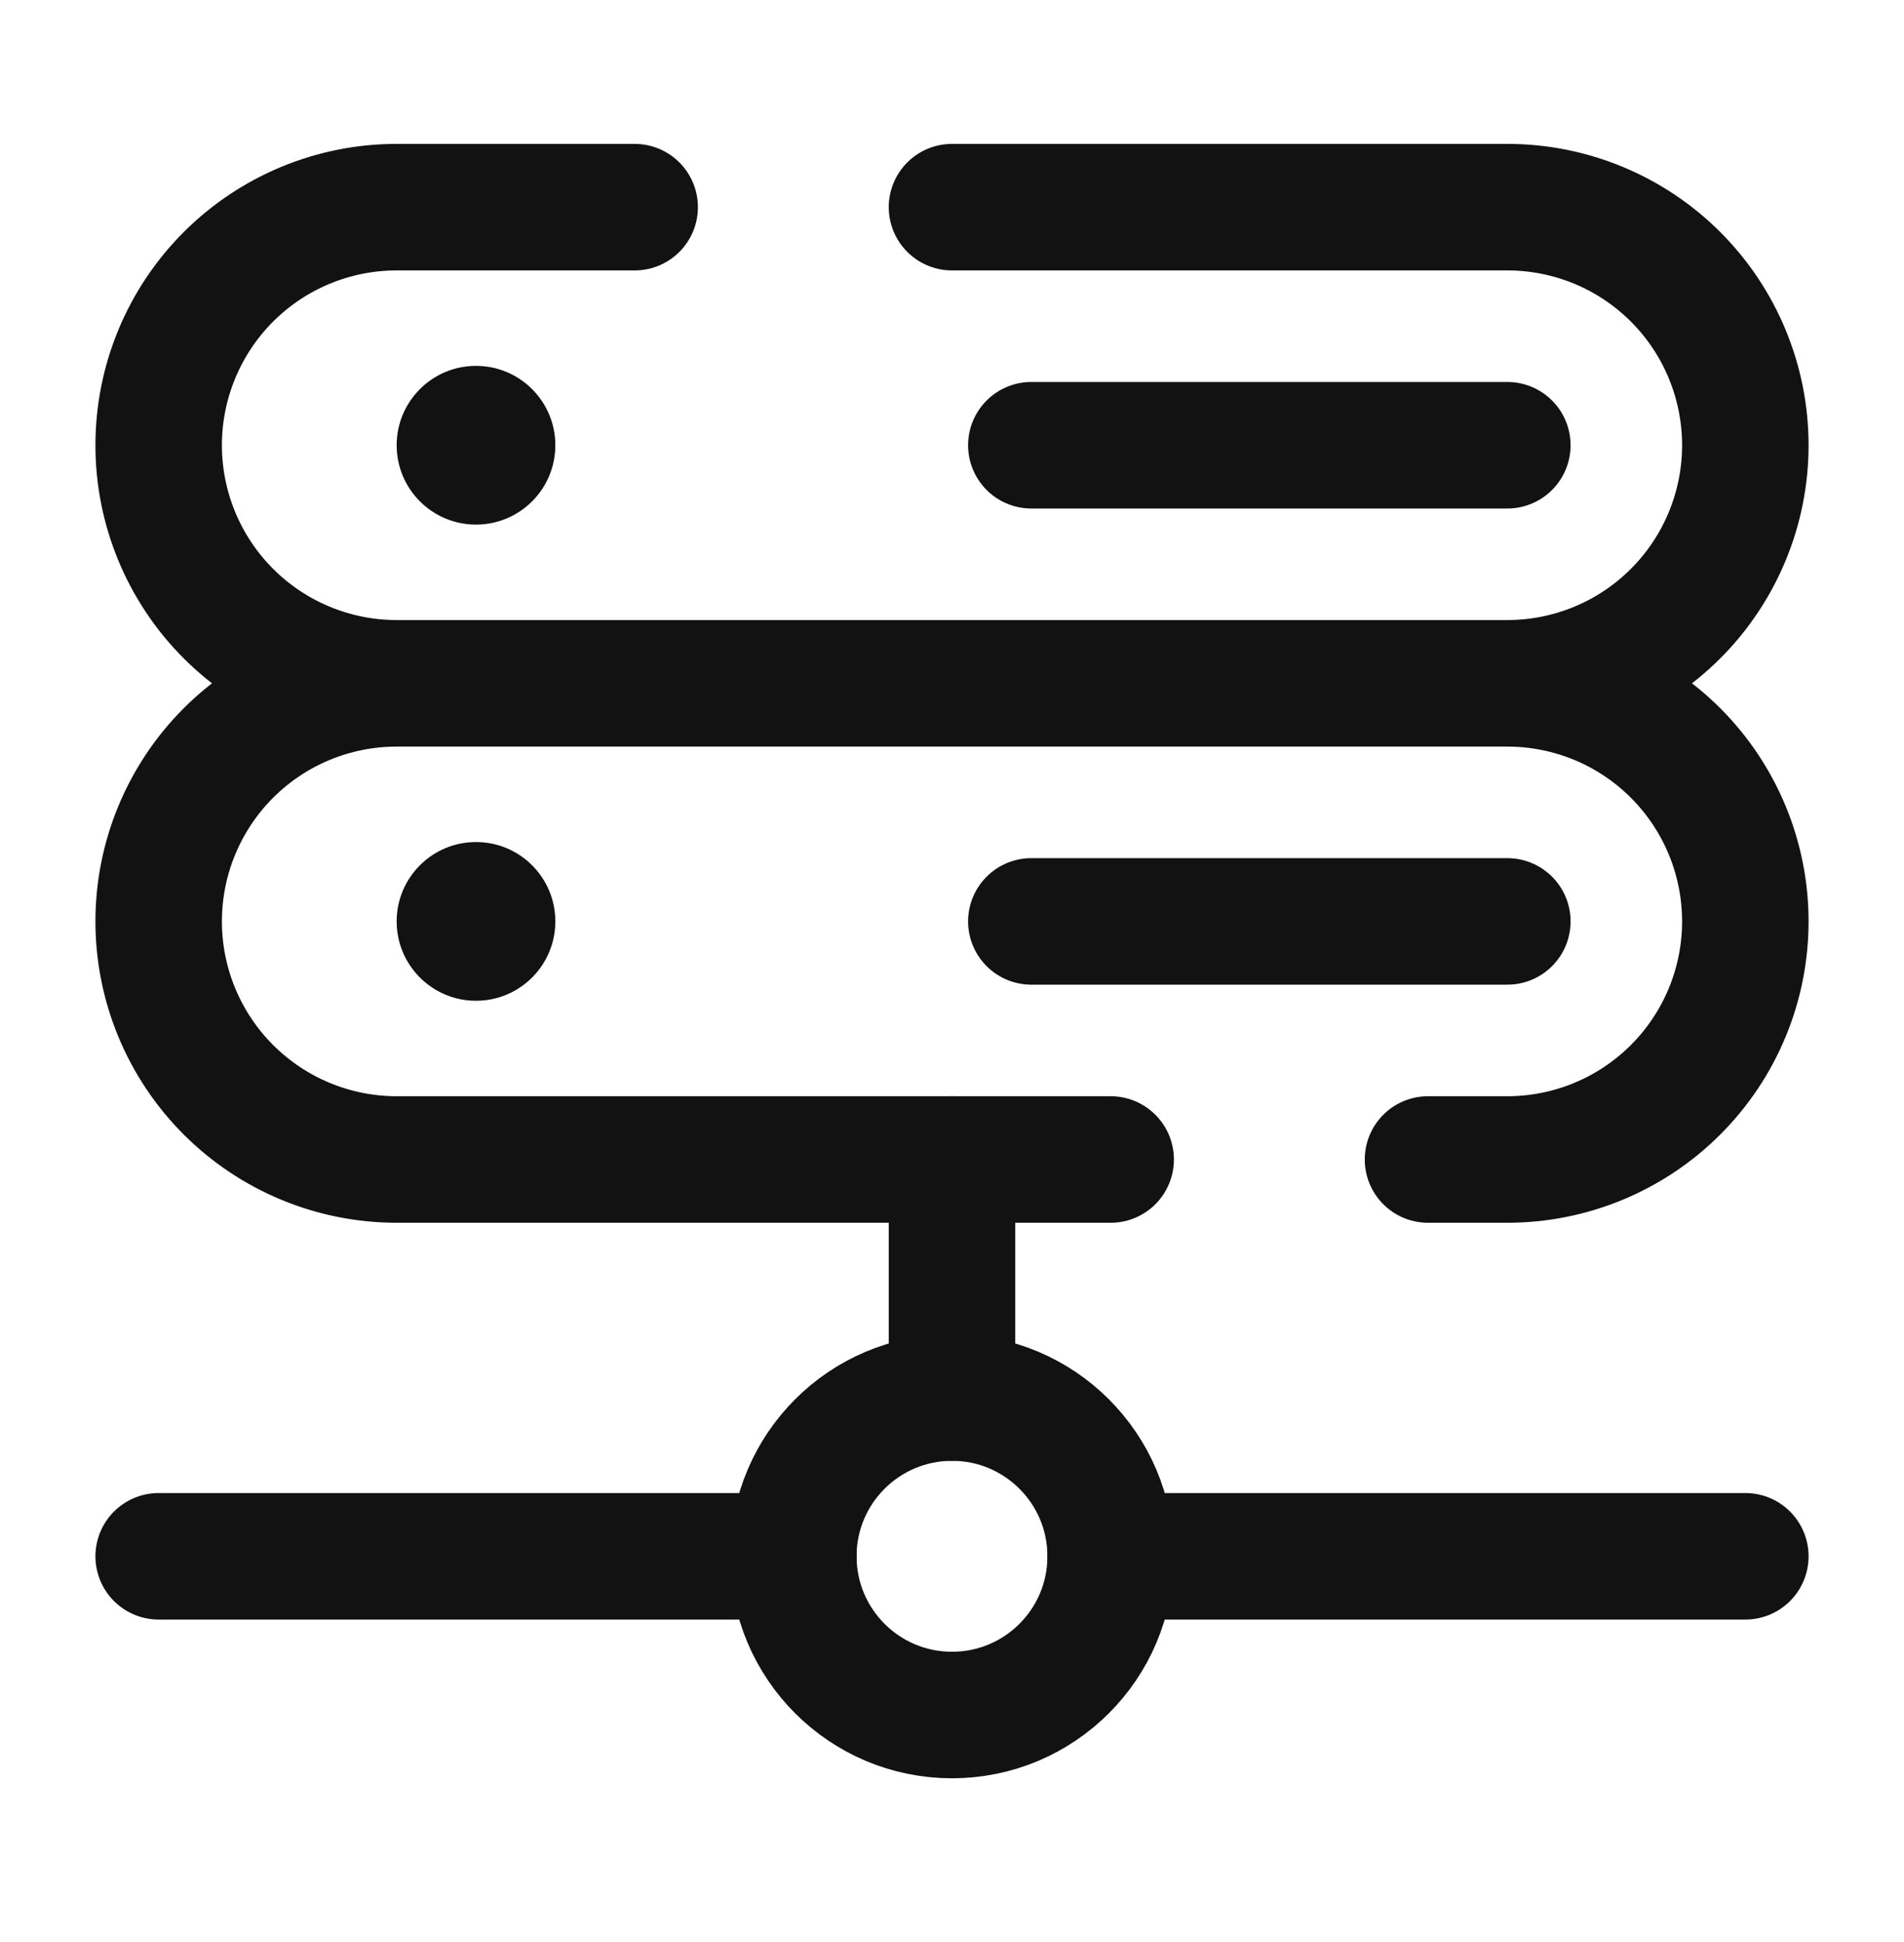
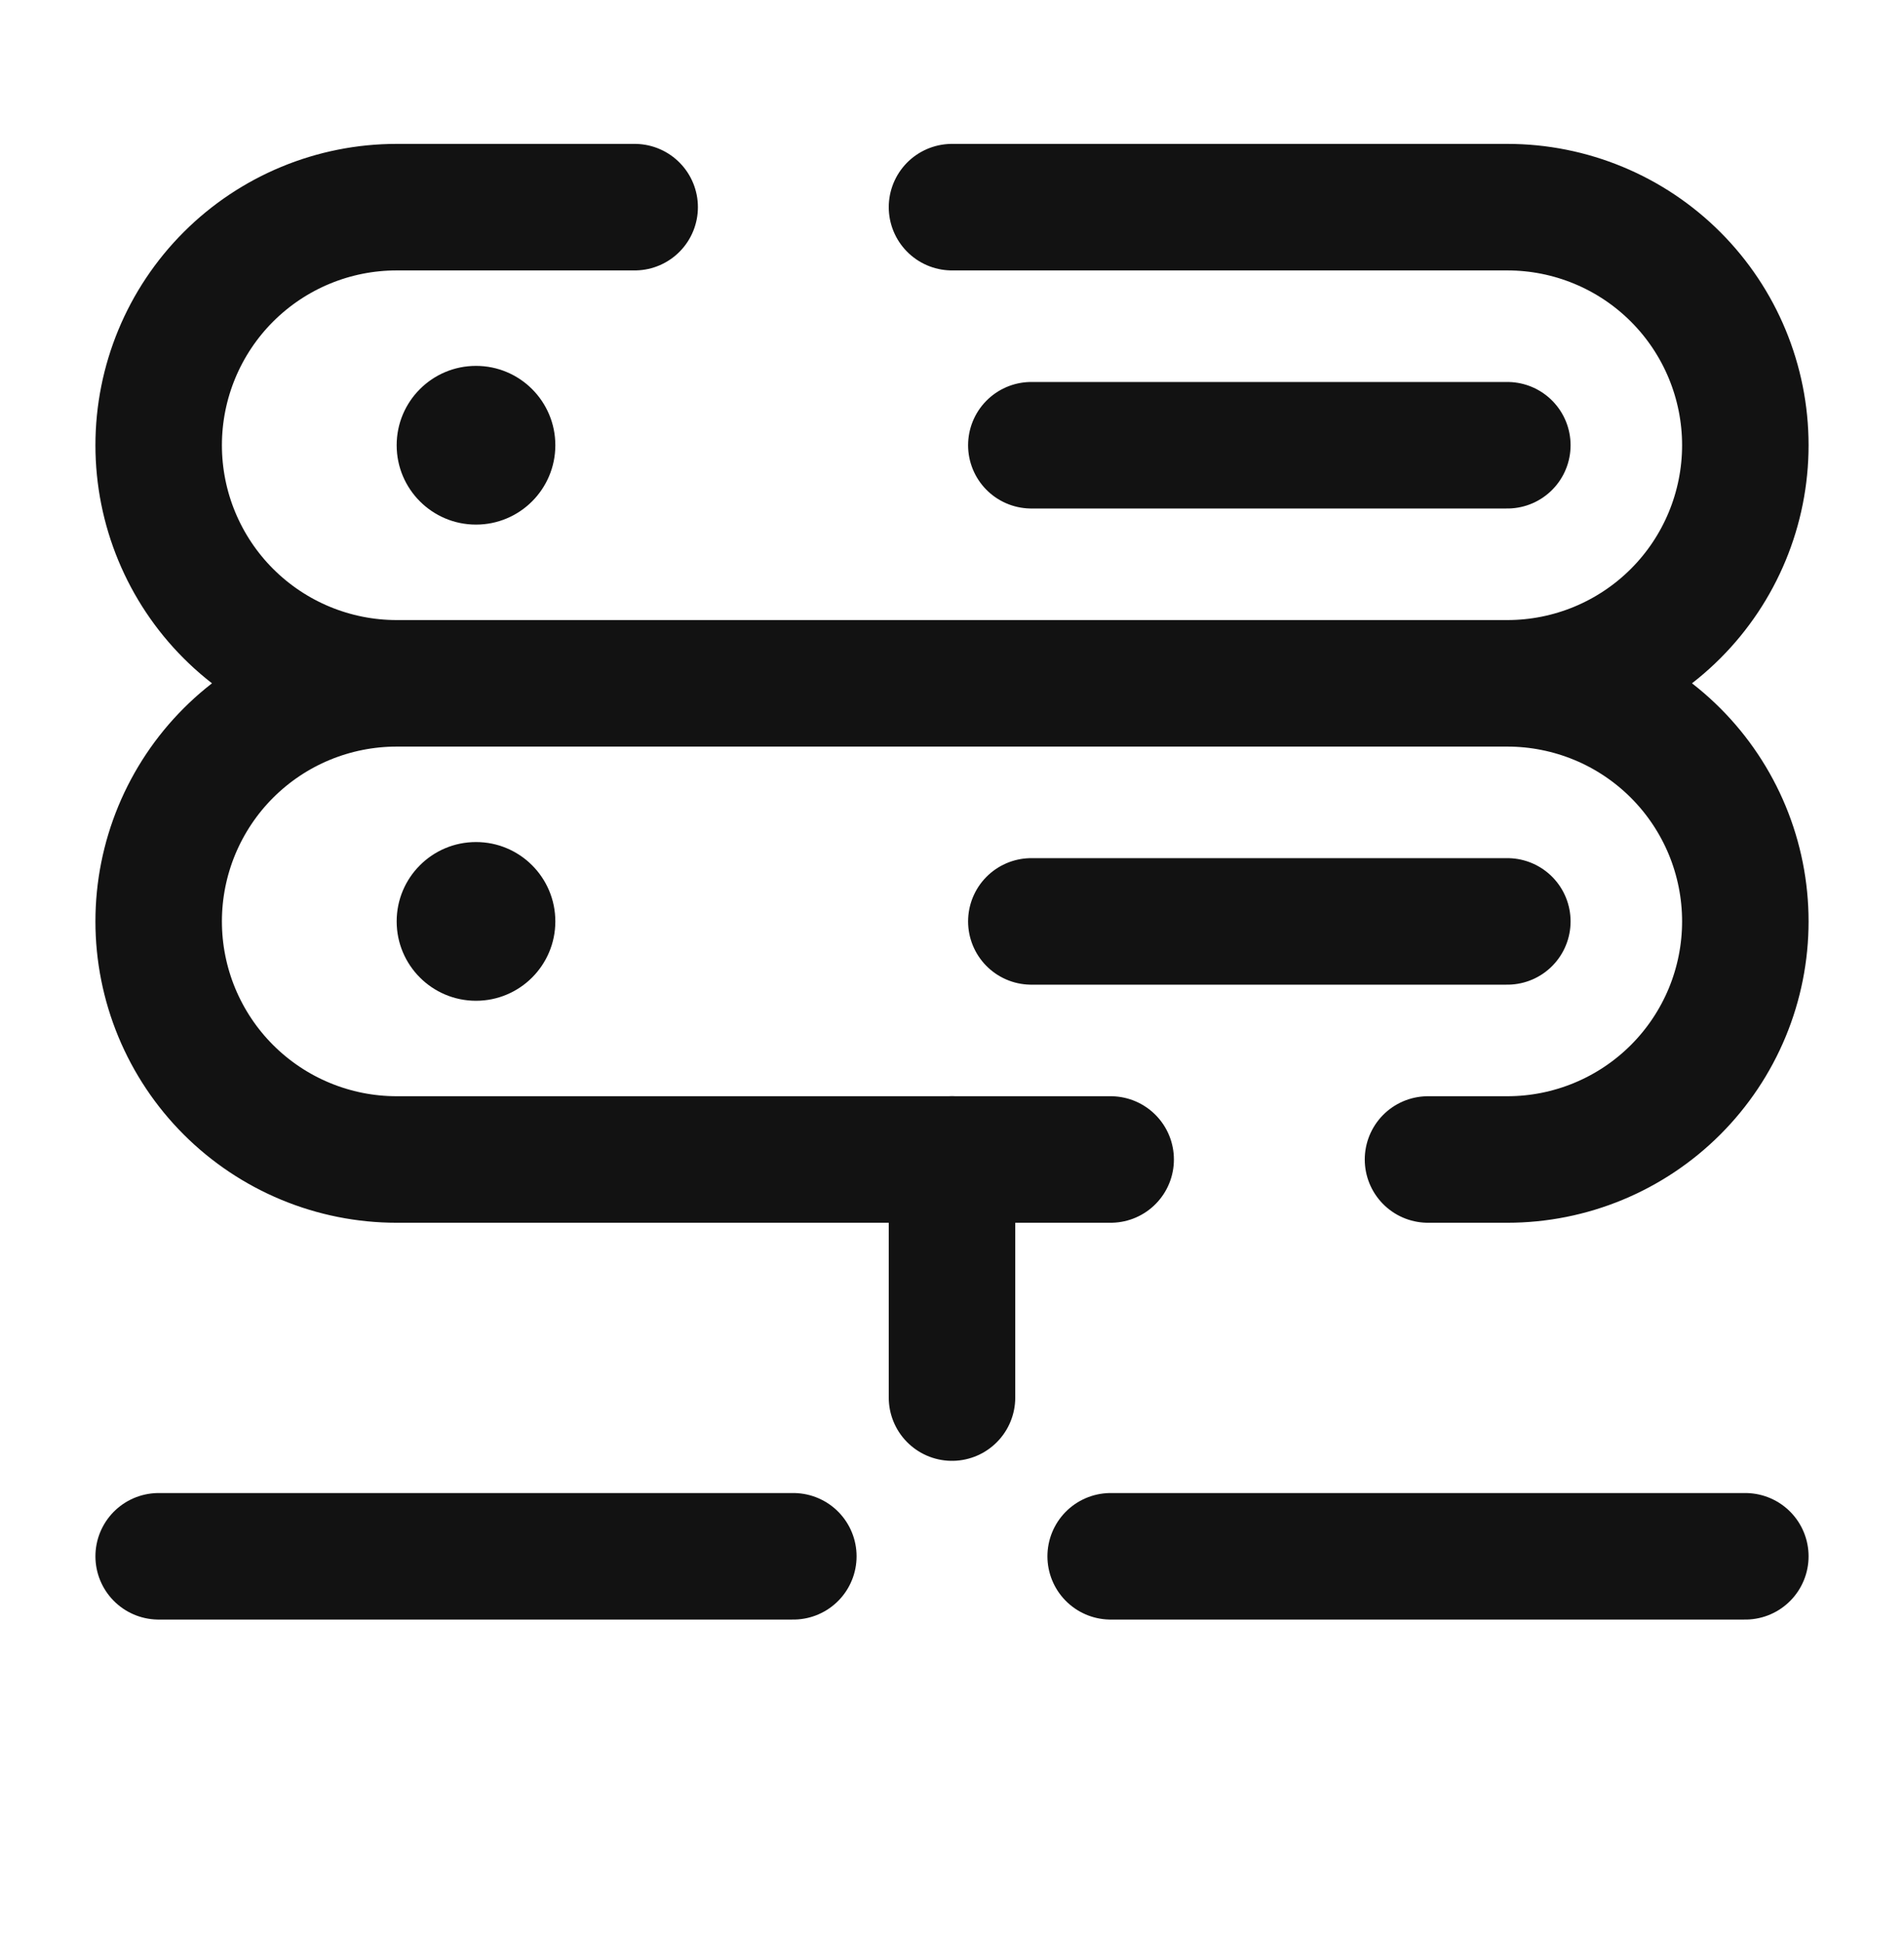
<svg xmlns="http://www.w3.org/2000/svg" width="51" height="52" viewBox="0 0 51 52" fill="none">
  <path d="M46.75 41.672H29.75M4.25 41.672H21.25M25.5 37.422V31.047" stroke="#121212" stroke-width="3.388" stroke-linecap="round" />
-   <path d="M25.5 45.922C27.847 45.922 29.75 44.019 29.75 41.672C29.75 39.324 27.847 37.422 25.5 37.422C23.153 37.422 21.25 39.324 21.25 41.672C21.25 44.019 23.153 45.922 25.5 45.922Z" stroke="#121212" stroke-width="3.388" />
  <path d="M29.75 31.047H10.625C9.788 31.047 8.959 30.882 8.185 30.561C7.412 30.241 6.709 29.771 6.117 29.179C5.525 28.587 5.056 27.885 4.735 27.111C4.415 26.338 4.25 25.509 4.25 24.672C4.25 23.834 4.415 23.006 4.735 22.232C5.056 21.459 5.525 20.756 6.117 20.164C6.709 19.572 7.412 19.102 8.185 18.782C8.959 18.462 9.788 18.297 10.625 18.297M10.625 18.297H40.375M10.625 18.297C8.934 18.297 7.313 17.625 6.117 16.429C4.922 15.234 4.25 13.612 4.25 11.922C4.25 10.231 4.922 8.609 6.117 7.414C7.313 6.218 8.934 5.547 10.625 5.547H17M40.375 18.297C41.212 18.297 42.041 18.462 42.815 18.782C43.588 19.102 44.291 19.572 44.883 20.164C45.475 20.756 45.944 21.459 46.265 22.232C46.585 23.006 46.75 23.834 46.75 24.672C46.75 25.509 46.585 26.338 46.265 27.111C45.944 27.885 45.475 28.587 44.883 29.179C44.291 29.771 43.588 30.241 42.815 30.561C42.041 30.882 41.212 31.047 40.375 31.047H38.25M40.375 18.297C42.066 18.297 43.687 17.625 44.883 16.429C46.078 15.234 46.75 13.612 46.75 11.922C46.75 10.231 46.078 8.609 44.883 7.414C43.687 6.218 42.066 5.547 40.375 5.547H25.5M27.625 11.922H40.375M27.625 24.672H40.375" stroke="#121212" stroke-width="3.388" stroke-linecap="round" />
  <path d="M12.75 14.047C13.924 14.047 14.875 13.095 14.875 11.922C14.875 10.748 13.924 9.797 12.75 9.797C11.576 9.797 10.625 10.748 10.625 11.922C10.625 13.095 11.576 14.047 12.75 14.047Z" fill="#121212" />
  <path d="M12.75 26.797C13.924 26.797 14.875 25.845 14.875 24.672C14.875 23.498 13.924 22.547 12.75 22.547C11.576 22.547 10.625 23.498 10.625 24.672C10.625 25.845 11.576 26.797 12.75 26.797Z" fill="#121212" />
</svg>